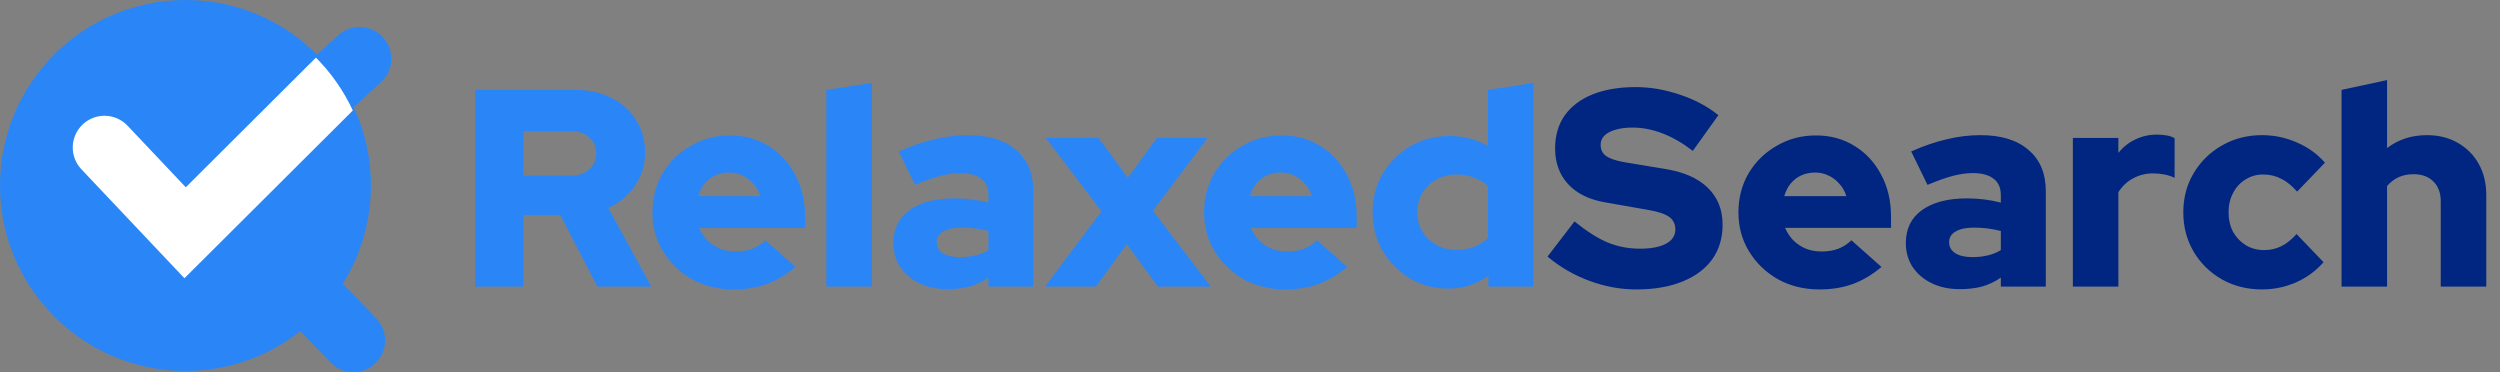
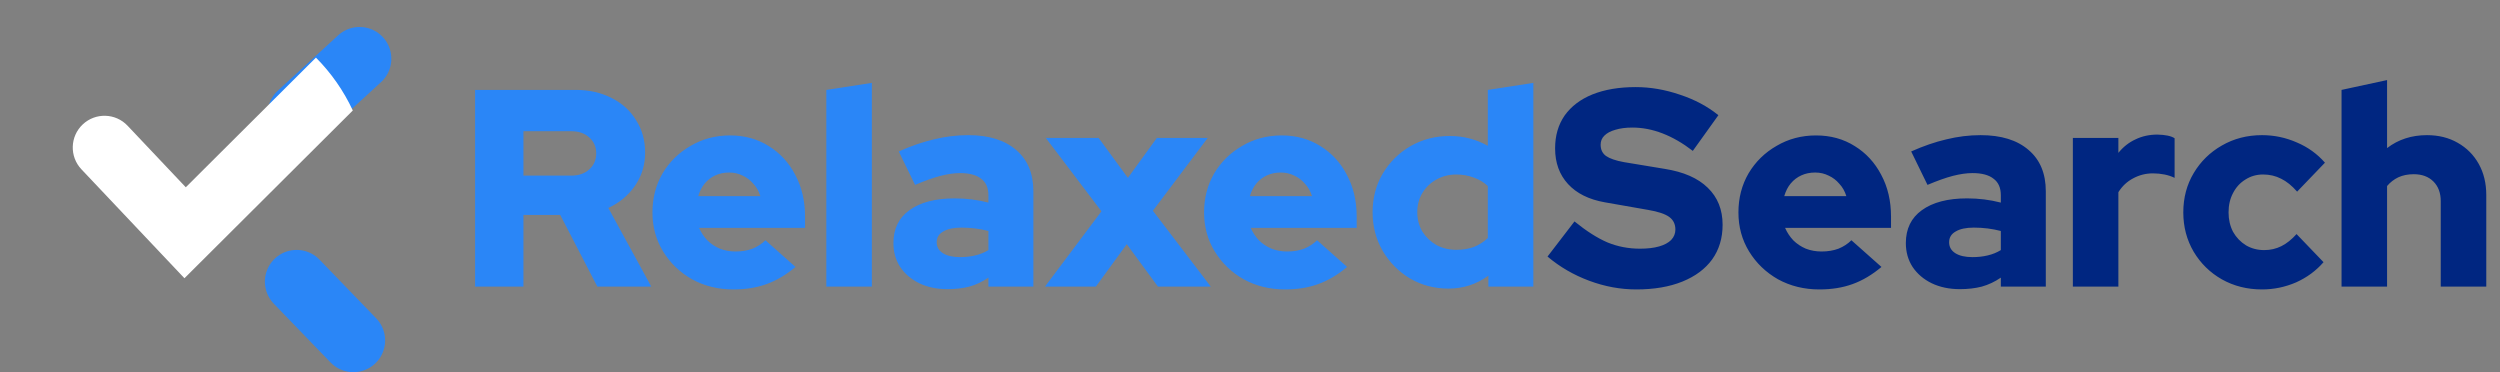
<svg xmlns="http://www.w3.org/2000/svg" width="2512" height="374" viewBox="0 0 2512 374" fill="none">
  <rect x="0" y="0" width="2512" height="374" fill="#808080" stroke="none" />
  <path d="M477.378 288V90.334H578.47C592.024 90.334 604.072 93.064 614.615 98.523C625.157 103.794 633.346 111.23 639.182 120.831C645.206 130.244 648.218 141.068 648.218 153.305C648.218 165.73 644.829 176.836 638.052 186.626C631.275 196.415 622.333 203.851 611.226 208.934L654.43 288H600.213L562.939 215.993H525.947V288H477.378ZM525.947 176.46H573.952C581.482 176.46 587.506 174.389 592.024 170.248C596.731 166.106 599.084 160.741 599.084 154.152C599.084 147.563 596.731 142.198 592.024 138.056C587.506 133.915 581.482 131.844 573.952 131.844H525.947V176.46ZM736.909 290.824C721.661 290.824 707.824 287.435 695.4 280.658C683.163 273.693 673.468 264.374 666.314 252.703C659.161 241.031 655.584 227.947 655.584 213.452C655.584 198.956 658.973 185.873 665.75 174.201C672.715 162.529 682.128 153.305 693.988 146.528C705.848 139.562 719.025 136.08 733.521 136.08C748.205 136.08 761.194 139.656 772.489 146.81C783.784 153.775 792.632 163.376 799.033 175.613C805.622 187.849 808.916 201.874 808.916 217.687V228.983H702.459C704.53 233.689 707.26 237.831 710.648 241.407C714.225 244.984 718.461 247.808 723.355 249.879C728.25 251.761 733.521 252.703 739.168 252.703C745.381 252.703 751.028 251.761 756.111 249.879C761.194 247.808 765.524 244.984 769.101 241.407L799.315 268.233C789.903 276.14 780.208 281.882 770.23 285.459C760.441 289.035 749.334 290.824 736.909 290.824ZM701.612 197.074H764.018C762.512 192.179 760.159 188.038 756.958 184.649C753.946 181.072 750.369 178.342 746.228 176.46C742.086 174.389 737.568 173.354 732.674 173.354C727.591 173.354 722.979 174.295 718.837 176.178C714.696 178.06 711.119 180.79 708.107 184.367C705.283 187.755 703.118 191.991 701.612 197.074ZM830.3 288V90.334L876.045 83.275V288H830.3ZM951.926 290.541C941.384 290.541 931.971 288.565 923.688 284.611C915.593 280.658 909.193 275.199 904.486 268.233C899.968 261.268 897.709 253.267 897.709 244.231C897.709 229.924 903.074 218.911 913.805 211.193C924.724 203.286 939.878 199.333 959.268 199.333C970.94 199.333 982.235 200.745 993.154 203.568V196.227C993.154 188.696 990.706 183.143 985.812 179.566C981.105 175.801 974.046 173.919 964.633 173.919C958.797 173.919 952.209 174.86 944.867 176.742C937.713 178.625 929.242 181.637 919.453 185.778L903.074 152.175C915.311 146.716 927.077 142.668 938.372 140.033C949.855 137.209 961.339 135.797 972.822 135.797C993.53 135.797 1009.63 140.786 1021.11 150.763C1032.59 160.553 1038.33 174.389 1038.33 192.273V288H993.154V278.964C987.13 283.105 980.729 286.117 973.952 288C967.363 289.694 960.021 290.541 951.926 290.541ZM941.196 243.384C941.196 248.09 943.267 251.761 947.408 254.397C951.55 257.032 957.291 258.35 964.633 258.35C970.093 258.35 975.175 257.785 979.882 256.656C984.776 255.526 989.2 253.738 993.154 251.291V232.089C988.824 230.959 984.4 230.112 979.882 229.547C975.364 228.983 970.752 228.7 966.045 228.7C958.139 228.7 952.02 230.018 947.691 232.654C943.361 235.101 941.196 238.678 941.196 243.384ZM1049.99 288L1106.75 212.322L1050.84 138.621H1103.93L1133.3 178.719L1162.38 138.621H1213.49L1158.43 211.757L1216.6 288H1163.51L1132.17 245.361L1101.1 288H1049.99ZM1291.19 290.824C1275.94 290.824 1262.11 287.435 1249.68 280.658C1237.44 273.693 1227.75 264.374 1220.6 252.703C1213.44 241.031 1209.86 227.947 1209.86 213.452C1209.86 198.956 1213.25 185.873 1220.03 174.201C1227 162.529 1236.41 153.305 1248.27 146.528C1260.13 139.562 1273.31 136.08 1287.8 136.08C1302.49 136.08 1315.47 139.656 1326.77 146.81C1338.07 153.775 1346.91 163.376 1353.31 175.613C1359.9 187.849 1363.2 201.874 1363.2 217.687V228.983H1256.74C1258.81 233.689 1261.54 237.831 1264.93 241.407C1268.51 244.984 1272.74 247.808 1277.64 249.879C1282.53 251.761 1287.8 252.703 1293.45 252.703C1299.66 252.703 1305.31 251.761 1310.39 249.879C1315.47 247.808 1319.8 244.984 1323.38 241.407L1353.6 268.233C1344.18 276.14 1334.49 281.882 1324.51 285.459C1314.72 289.035 1303.61 290.824 1291.19 290.824ZM1255.89 197.074H1318.3C1316.79 192.179 1314.44 188.038 1311.24 184.649C1308.23 181.072 1304.65 178.342 1300.51 176.46C1296.37 174.389 1291.85 173.354 1286.95 173.354C1281.87 173.354 1277.26 174.295 1273.12 176.178C1268.98 178.06 1265.4 180.79 1262.39 184.367C1259.56 187.755 1257.4 191.991 1255.89 197.074ZM1455.42 289.977C1441.31 289.977 1428.41 286.588 1416.74 279.811C1405.26 272.846 1396.13 263.621 1389.35 252.138C1382.57 240.466 1379.18 227.477 1379.18 213.169C1379.18 198.862 1382.57 185.967 1389.35 174.483C1396.31 162.812 1405.63 153.587 1417.3 146.81C1429.16 140.033 1442.34 136.644 1456.84 136.644C1463.8 136.644 1470.49 137.492 1476.89 139.186C1483.29 140.88 1489.31 143.327 1494.96 146.528V90.334L1540.7 83.275V288H1495.52V276.987C1483.66 285.647 1470.3 289.977 1455.42 289.977ZM1463.33 251.008C1469.73 251.008 1475.57 250.067 1480.84 248.184C1486.11 246.114 1490.82 243.102 1494.96 239.148V186.908C1491 183.143 1486.3 180.319 1480.84 178.437C1475.38 176.366 1469.54 175.33 1463.33 175.33C1455.99 175.33 1449.31 177.025 1443.28 180.413C1437.45 183.614 1432.74 188.132 1429.16 193.968C1425.78 199.615 1424.08 206.016 1424.08 213.169C1424.08 220.323 1425.78 226.818 1429.16 232.654C1432.74 238.301 1437.45 242.819 1443.28 246.208C1449.31 249.408 1455.99 251.008 1463.33 251.008Z" fill="#2A86F7" />
  <path d="M1644.18 290.824C1628.18 290.824 1612.36 287.906 1596.74 282.07C1581.11 276.234 1567.18 268.139 1554.95 257.785L1582.05 222.488C1594.1 232.277 1605.21 239.337 1615.38 243.666C1625.54 247.808 1636.37 249.879 1647.85 249.879C1655.38 249.879 1661.78 249.126 1667.05 247.62C1672.32 246.114 1676.37 243.949 1679.19 241.125C1682.02 238.113 1683.43 234.63 1683.43 230.677C1683.43 225.218 1681.36 220.982 1677.22 217.97C1673.08 214.958 1666.02 212.605 1656.04 210.91L1612.55 203.286C1596.55 200.462 1584.22 194.344 1575.56 184.931C1566.9 175.519 1562.57 163.565 1562.57 149.069C1562.57 136.268 1565.77 125.255 1572.17 116.031C1578.76 106.806 1588.08 99.747 1600.13 94.852C1612.36 89.958 1626.86 87.51 1643.61 87.51C1658.3 87.51 1673.08 90.052 1687.95 95.135C1702.82 100.029 1715.71 106.9 1726.63 115.748L1700.94 151.611C1680.61 135.986 1660.37 128.173 1640.22 128.173C1633.64 128.173 1627.89 128.926 1623 130.432C1618.29 131.75 1614.62 133.726 1611.99 136.362C1609.54 138.809 1608.32 141.821 1608.32 145.398C1608.32 150.293 1610.1 154.058 1613.68 156.693C1617.45 159.329 1623.47 161.4 1631.75 162.906L1672.7 169.683C1691.71 172.695 1706.11 179.001 1715.9 188.602C1725.88 198.203 1730.87 210.628 1730.87 225.876C1730.87 239.242 1727.39 250.82 1720.42 260.609C1713.46 270.21 1703.48 277.646 1690.49 282.917C1677.5 288.188 1662.06 290.824 1644.18 290.824ZM1828.1 290.824C1812.85 290.824 1799.01 287.435 1786.59 280.658C1774.35 273.693 1764.66 264.374 1757.5 252.703C1750.35 241.031 1746.77 227.947 1746.77 213.452C1746.77 198.956 1750.16 185.873 1756.94 174.201C1763.9 162.529 1773.32 153.305 1785.18 146.528C1797.04 139.562 1810.21 136.08 1824.71 136.08C1839.39 136.08 1852.38 139.656 1863.68 146.81C1874.97 153.775 1883.82 163.376 1890.22 175.613C1896.81 187.849 1900.1 201.874 1900.1 217.687V228.983H1793.65C1795.72 233.689 1798.45 237.831 1801.84 241.407C1805.41 244.984 1809.65 247.808 1814.54 249.879C1819.44 251.761 1824.71 252.703 1830.36 252.703C1836.57 252.703 1842.22 251.761 1847.3 249.879C1852.38 247.808 1856.71 244.984 1860.29 241.407L1890.5 268.233C1881.09 276.14 1871.4 281.882 1861.42 285.459C1851.63 289.035 1840.52 290.824 1828.1 290.824ZM1792.8 197.074H1855.21C1853.7 192.179 1851.35 188.038 1848.15 184.649C1845.13 181.072 1841.56 178.342 1837.42 176.46C1833.27 174.389 1828.76 173.354 1823.86 173.354C1818.78 173.354 1814.17 174.295 1810.03 176.178C1805.88 178.06 1802.31 180.79 1799.3 184.367C1796.47 187.755 1794.31 191.991 1792.8 197.074ZM1969.21 290.541C1958.67 290.541 1949.26 288.565 1940.97 284.611C1932.88 280.658 1926.48 275.199 1921.77 268.233C1917.25 261.268 1914.99 253.267 1914.99 244.231C1914.99 229.924 1920.36 218.911 1931.09 211.193C1942.01 203.286 1957.16 199.333 1976.55 199.333C1988.22 199.333 1999.52 200.745 2010.44 203.568V196.227C2010.44 188.696 2007.99 183.143 2003.1 179.566C1998.39 175.801 1991.33 173.919 1981.92 173.919C1976.08 173.919 1969.49 174.86 1962.15 176.742C1955 178.625 1946.53 181.637 1936.74 185.778L1920.36 152.175C1932.6 146.716 1944.36 142.668 1955.66 140.033C1967.14 137.209 1978.62 135.797 1990.11 135.797C2010.81 135.797 2026.91 140.786 2038.39 150.763C2049.88 160.553 2055.62 174.389 2055.62 192.273V288H2010.44V278.964C2004.41 283.105 1998.01 286.117 1991.24 288C1984.65 289.694 1977.31 290.541 1969.21 290.541ZM1958.48 243.384C1958.48 248.09 1960.55 251.761 1964.69 254.397C1968.83 257.032 1974.58 258.35 1981.92 258.35C1987.38 258.35 1992.46 257.785 1997.17 256.656C2002.06 255.526 2006.48 253.738 2010.44 251.291V232.089C2006.11 230.959 2001.68 230.112 1997.17 229.547C1992.65 228.983 1988.04 228.7 1983.33 228.7C1975.42 228.7 1969.3 230.018 1964.97 232.654C1960.65 235.101 1958.48 238.678 1958.48 243.384ZM2082.81 288V138.621H2128.55V153.587C2133.45 147.563 2139.19 143.045 2145.78 140.033C2152.37 136.833 2159.71 135.232 2167.81 135.232C2175.9 135.421 2181.64 136.644 2185.03 138.903V178.719C2182.02 177.213 2178.63 176.083 2174.86 175.33C2171.1 174.577 2167.24 174.201 2163.29 174.201C2156.13 174.201 2149.45 175.895 2143.24 179.284C2137.21 182.484 2132.32 187.096 2128.55 193.12V288H2082.81ZM2272.85 290.824C2257.98 290.824 2244.52 287.435 2232.47 280.658C2220.61 273.881 2211.2 264.657 2204.23 252.985C2197.26 241.125 2193.78 227.947 2193.78 213.452C2193.78 198.768 2197.26 185.59 2204.23 173.919C2211.2 162.247 2220.61 153.022 2232.47 146.245C2244.52 139.28 2257.98 135.797 2272.85 135.797C2285.08 135.797 2296.76 138.245 2307.86 143.139C2318.97 147.845 2328.38 154.623 2336.1 163.47L2308.15 192.556C2302.87 186.532 2297.51 182.202 2292.05 179.566C2286.59 176.742 2280.57 175.33 2273.98 175.33C2267.39 175.33 2261.46 177.025 2256.19 180.413C2250.92 183.614 2246.78 188.132 2243.76 193.968C2240.75 199.615 2239.25 206.11 2239.25 213.452C2239.25 220.605 2240.75 227.1 2243.76 232.936C2246.96 238.584 2251.29 243.102 2256.75 246.49C2262.21 249.69 2268.33 251.291 2275.11 251.291C2281.32 251.291 2287.06 249.973 2292.33 247.337C2297.6 244.702 2302.69 240.654 2307.58 235.195L2334.69 263.433C2327.16 272.093 2317.94 278.87 2307.02 283.764C2296.1 288.471 2284.71 290.824 2272.85 290.824ZM2352.78 288V90.334L2398.53 80.451V148.787C2409.82 140.127 2423.19 135.797 2438.62 135.797C2450.29 135.797 2460.55 138.339 2469.4 143.422C2478.44 148.504 2485.5 155.564 2490.58 164.6C2495.66 173.636 2498.21 184.084 2498.21 195.944V288H2452.46V202.157C2452.46 193.873 2450.01 187.285 2445.12 182.39C2440.22 177.495 2433.63 175.048 2425.35 175.048C2419.52 175.048 2414.34 176.083 2409.82 178.154C2405.49 180.225 2401.73 183.143 2398.53 186.908V288H2352.78Z" fill="#002681" />
  <path d="M300.822 114.496L361.323 59" stroke="#2A86F7" stroke-width="63.793" stroke-linecap="round" />
-   <circle cx="186.361" cy="186.361" r="186.361" fill="#2A86F7" />
  <path fill-rule="evenodd" clip-rule="evenodd" d="M354.506 111.023L208.506 256.474L185.314 279.579L162.821 255.792L81.825 170.137C69.722 157.338 70.287 137.152 83.086 125.049C95.885 112.946 116.072 113.51 128.175 126.309L186.677 188.177L317.449 57.898C332.697 73.217 345.297 91.173 354.506 111.023Z" fill="white" />
  <path d="M355.08 342.056L298.049 283" stroke="#2A86F7" stroke-width="63.793" stroke-linecap="round" />
</svg>